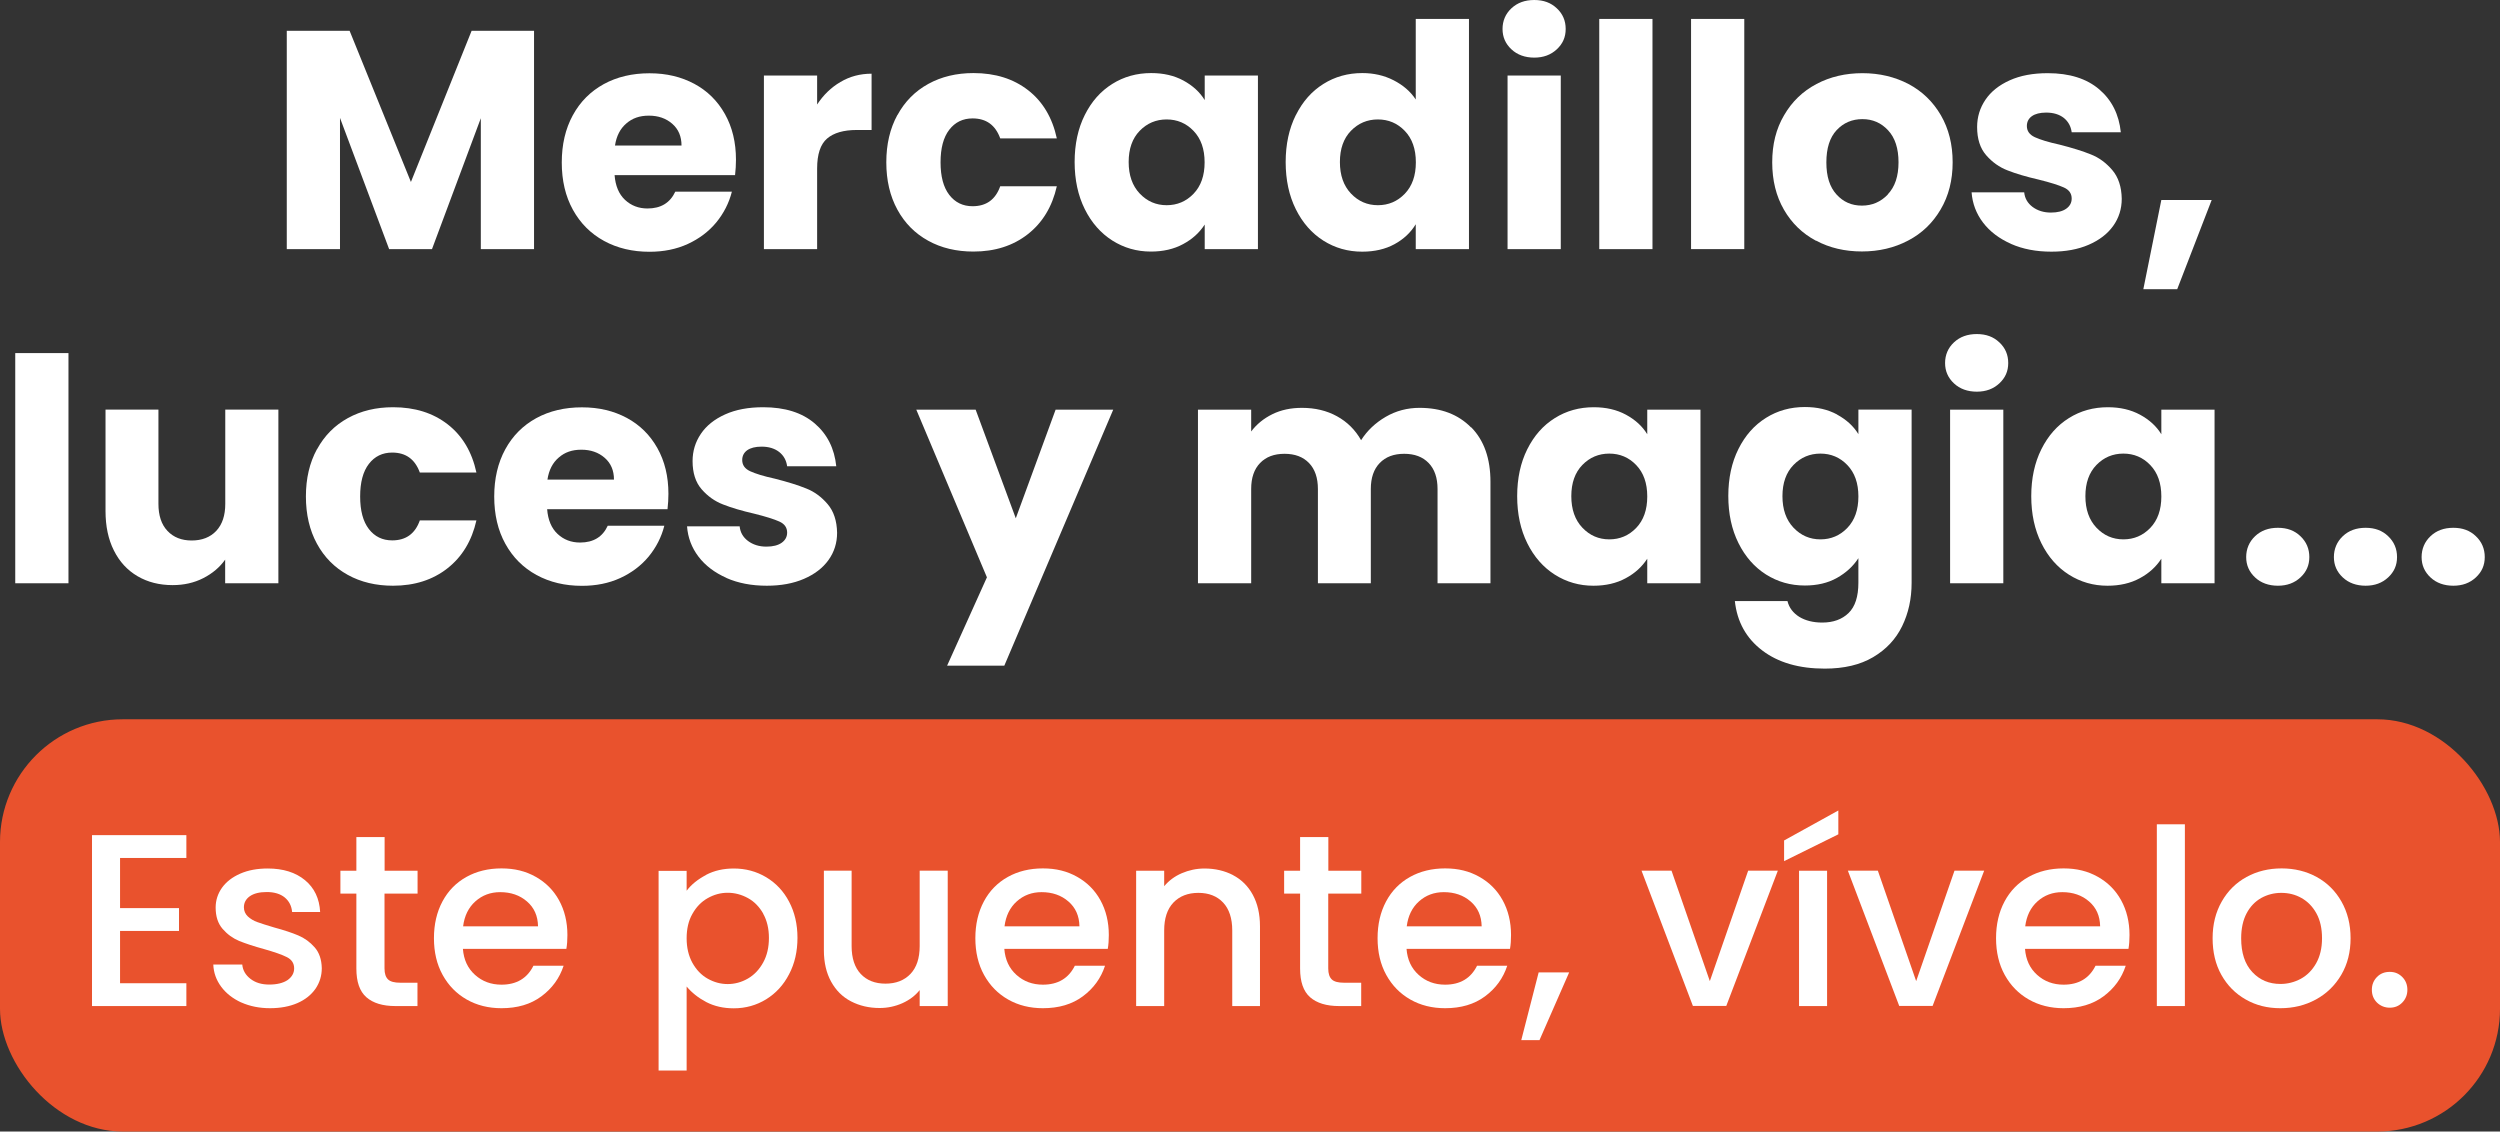
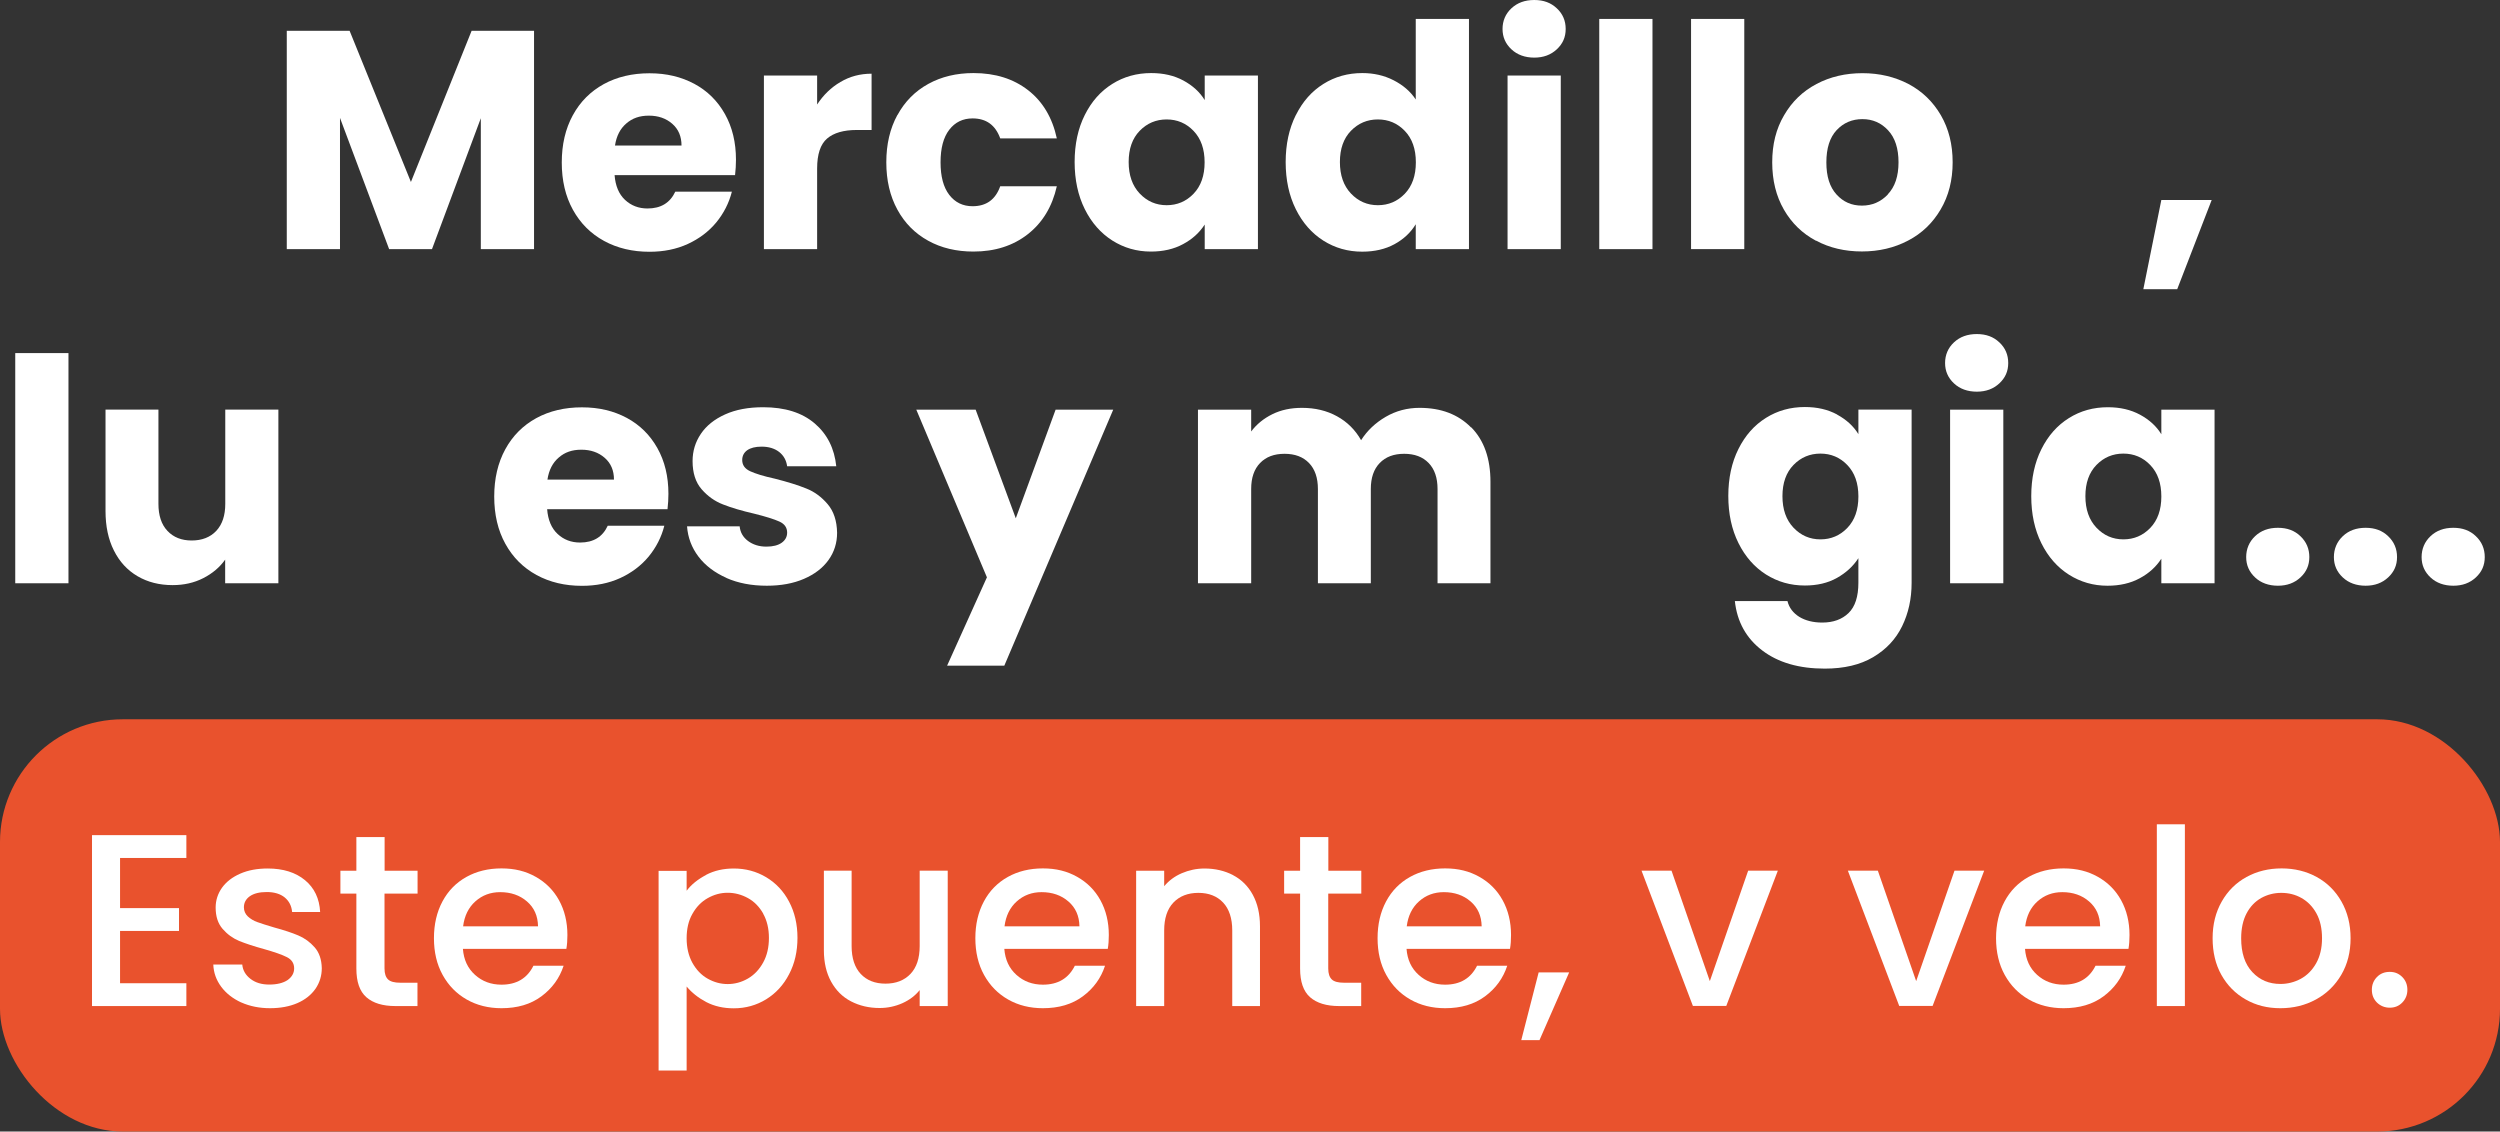
<svg xmlns="http://www.w3.org/2000/svg" id="Capa_2" data-name="Capa 2" viewBox="0 0 244.27 110.56">
  <rect x="0" y="0" width="244.27" height="110.56" fill="#333333" stroke="none" />
  <defs>
    <style>
      .cls-1 {
        fill: #e9522d;
      }

      .cls-2 {
        fill: #fff;
      }
    </style>
  </defs>
  <g id="Capa_2-2" data-name="Capa 2">
    <g>
      <rect class="cls-1" y="70.28" width="244.27" height="40.28" rx="12" ry="12" />
      <g>
        <path class="cls-2" d="M11.73,83.83v4.9h5.76v2.23h-5.76v5.11h6.48v2.23h-9.22v-16.7h9.22v2.23h-6.48Z" />
        <path class="cls-2" d="M23.57,97.95c-.82-.38-1.48-.89-1.96-1.54-.48-.65-.74-1.37-.77-2.17h2.83c.05.56.32,1.03.8,1.4.49.38,1.1.56,1.84.56s1.36-.15,1.79-.44c.42-.3.64-.68.64-1.14,0-.5-.24-.86-.71-1.1-.47-.24-1.22-.5-2.24-.79-.99-.27-1.8-.54-2.42-.79-.62-.26-1.16-.65-1.62-1.18-.46-.53-.68-1.22-.68-2.09,0-.7.21-1.35.62-1.93.42-.58,1.01-1.04,1.79-1.38.78-.34,1.67-.5,2.68-.5,1.5,0,2.72.38,3.64,1.14.92.76,1.41,1.8,1.48,3.11h-2.74c-.05-.59-.29-1.06-.72-1.42-.43-.35-1.02-.53-1.75-.53s-1.27.14-1.66.41c-.38.27-.58.63-.58,1.08,0,.35.13.65.38.89.26.24.57.43.94.56s.91.31,1.63.52c.96.26,1.75.52,2.36.78.62.26,1.15.65,1.6,1.16s.68,1.19.7,2.04c0,.75-.21,1.42-.62,2.02-.42.59-1,1.06-1.76,1.39s-1.65.5-2.68.5-1.97-.19-2.8-.56Z" />
        <path class="cls-2" d="M37.57,87.31v7.32c0,.5.12.85.35,1.07.23.22.63.32,1.19.32h1.68v2.28h-2.16c-1.23,0-2.18-.29-2.83-.86-.66-.58-.98-1.51-.98-2.81v-7.32h-1.56v-2.23h1.56v-3.29h2.76v3.29h3.22v2.23h-3.22Z" />
        <path class="cls-2" d="M55.33,92.71h-10.1c.08,1.06.47,1.9,1.18,2.54s1.57.96,2.59.96c1.47,0,2.51-.62,3.12-1.85h2.95c-.4,1.22-1.12,2.21-2.17,2.99-1.05.78-2.35,1.16-3.9,1.16-1.26,0-2.4-.28-3.4-.85-1-.57-1.78-1.37-2.35-2.4-.57-1.03-.85-2.23-.85-3.59s.28-2.56.83-3.59c.55-1.03,1.33-1.83,2.33-2.39,1-.56,2.15-.84,3.44-.84s2.36.27,3.34.82,1.74,1.31,2.28,2.29c.54.98.82,2.12.82,3.4,0,.5-.03.94-.1,1.34ZM52.57,90.5c-.02-1.01-.38-1.82-1.08-2.42-.7-.61-1.58-.91-2.62-.91-.94,0-1.75.3-2.42.9s-1.07,1.41-1.2,2.44h7.32Z" />
        <path class="cls-2" d="M68.99,85.48c.8-.42,1.7-.62,2.71-.62,1.15,0,2.2.28,3.16.85.95.57,1.7,1.36,2.24,2.39.54,1.02.82,2.2.82,3.53s-.27,2.52-.82,3.56c-.54,1.05-1.29,1.86-2.24,2.45-.95.58-2,.88-3.16.88-1.01,0-1.9-.2-2.69-.61-.78-.41-1.42-.92-1.92-1.52v8.21h-2.74v-19.51h2.74v1.94c.46-.61,1.1-1.12,1.9-1.54ZM74.57,89.26c-.38-.66-.87-1.17-1.49-1.51-.62-.34-1.28-.52-1.98-.52s-1.34.18-1.96.53c-.62.35-1.11.86-1.49,1.54-.38.67-.56,1.46-.56,2.38s.19,1.71.56,2.39c.38.68.87,1.2,1.49,1.55.62.35,1.27.53,1.96.53s1.36-.18,1.98-.54c.62-.36,1.11-.88,1.49-1.57.38-.69.56-1.49.56-2.4s-.19-1.7-.56-2.36Z" />
        <path class="cls-2" d="M92.6,85.08v13.22h-2.74v-1.56c-.43.54-1,.97-1.69,1.28-.7.31-1.44.47-2.22.47-1.04,0-1.97-.22-2.8-.65s-1.47-1.07-1.94-1.92c-.47-.85-.71-1.87-.71-3.07v-7.78h2.71v7.37c0,1.18.3,2.09.89,2.72.59.63,1.4.95,2.42.95s1.84-.32,2.44-.95c.6-.63.9-1.54.9-2.72v-7.37h2.74Z" />
        <path class="cls-2" d="M108.23,92.71h-10.1c.08,1.06.47,1.9,1.18,2.54s1.57.96,2.59.96c1.47,0,2.51-.62,3.12-1.85h2.95c-.4,1.22-1.12,2.21-2.17,2.99-1.05.78-2.35,1.16-3.9,1.16-1.26,0-2.4-.28-3.4-.85-1-.57-1.78-1.37-2.35-2.4-.57-1.03-.85-2.23-.85-3.59s.28-2.56.83-3.59c.55-1.03,1.33-1.83,2.33-2.39,1-.56,2.15-.84,3.44-.84s2.36.27,3.34.82,1.74,1.31,2.28,2.29c.54.98.82,2.12.82,3.4,0,.5-.03.94-.1,1.34ZM105.47,90.5c-.02-1.01-.38-1.82-1.08-2.42-.7-.61-1.58-.91-2.62-.91-.94,0-1.75.3-2.42.9s-1.07,1.41-1.2,2.44h7.32Z" />
        <path class="cls-2" d="M120.48,85.51c.82.43,1.47,1.07,1.93,1.92.46.85.7,1.87.7,3.07v7.8h-2.71v-7.39c0-1.18-.3-2.09-.89-2.72-.59-.63-1.4-.95-2.42-.95s-1.84.32-2.44.95c-.6.63-.9,1.54-.9,2.72v7.39h-2.74v-13.22h2.74v1.51c.45-.54,1.02-.97,1.72-1.27.7-.3,1.44-.46,2.22-.46,1.04,0,1.97.22,2.8.65Z" />
        <path class="cls-2" d="M129.78,87.31v7.32c0,.5.12.85.35,1.07.23.22.63.32,1.19.32h1.68v2.28h-2.16c-1.23,0-2.18-.29-2.83-.86-.66-.58-.98-1.51-.98-2.81v-7.32h-1.56v-2.23h1.56v-3.29h2.76v3.29h3.22v2.23h-3.22Z" />
        <path class="cls-2" d="M147.53,92.71h-10.1c.08,1.06.47,1.9,1.18,2.54s1.57.96,2.59.96c1.47,0,2.51-.62,3.12-1.85h2.95c-.4,1.22-1.12,2.21-2.17,2.99-1.05.78-2.35,1.16-3.9,1.16-1.26,0-2.4-.28-3.4-.85-1-.57-1.78-1.37-2.35-2.4-.57-1.03-.85-2.23-.85-3.59s.28-2.56.83-3.59c.55-1.03,1.33-1.83,2.33-2.39,1-.56,2.15-.84,3.44-.84s2.36.27,3.34.82,1.74,1.31,2.28,2.29c.54.98.82,2.12.82,3.4,0,.5-.03.94-.1,1.34ZM144.77,90.5c-.02-1.01-.38-1.82-1.08-2.42-.7-.61-1.58-.91-2.62-.91-.94,0-1.75.3-2.42.9s-1.07,1.41-1.2,2.44h7.32Z" />
        <path class="cls-2" d="M153.32,95.01l-2.9,6.62h-1.78l1.7-6.62h2.98Z" />
        <path class="cls-2" d="M167.07,95.85l3.74-10.78h2.9l-5.04,13.22h-3.26l-5.02-13.22h2.93l3.74,10.78Z" />
-         <path class="cls-2" d="M179.62,81.52l-5.3,2.62v-2.02l5.3-2.93v2.33ZM178.52,85.08v13.22h-2.74v-13.22h2.74Z" />
        <path class="cls-2" d="M187.23,95.85l3.74-10.78h2.9l-5.04,13.22h-3.26l-5.02-13.22h2.93l3.74,10.78Z" />
        <path class="cls-2" d="M207.96,92.71h-10.1c.08,1.06.47,1.9,1.18,2.54s1.57.96,2.59.96c1.47,0,2.51-.62,3.12-1.85h2.95c-.4,1.22-1.12,2.21-2.17,2.99-1.05.78-2.35,1.16-3.9,1.16-1.26,0-2.4-.28-3.4-.85-1-.57-1.78-1.37-2.35-2.4-.57-1.03-.85-2.23-.85-3.59s.28-2.56.83-3.59c.55-1.03,1.33-1.83,2.33-2.39,1-.56,2.15-.84,3.44-.84s2.36.27,3.34.82,1.74,1.31,2.28,2.29c.54.98.82,2.12.82,3.4,0,.5-.03.94-.1,1.34ZM205.2,90.5c-.02-1.01-.38-1.82-1.08-2.42-.7-.61-1.58-.91-2.62-.91-.94,0-1.75.3-2.42.9s-1.07,1.41-1.2,2.44h7.32Z" />
        <path class="cls-2" d="M213.48,80.54v17.76h-2.74v-17.76h2.74Z" />
        <path class="cls-2" d="M219.43,97.66c-1.01-.57-1.8-1.37-2.38-2.4-.58-1.03-.86-2.23-.86-3.59s.3-2.54.89-3.58,1.4-1.84,2.42-2.4c1.02-.56,2.17-.84,3.43-.84s2.41.28,3.43.84c1.02.56,1.83,1.36,2.42,2.4.59,1.04.89,2.23.89,3.58s-.3,2.54-.91,3.58c-.61,1.04-1.44,1.84-2.48,2.41-1.05.57-2.2.85-3.47.85s-2.38-.28-3.38-.85ZM224.8,95.64c.62-.34,1.12-.84,1.5-1.51s.58-1.49.58-2.45-.18-1.77-.55-2.44-.86-1.16-1.46-1.5-1.26-.5-1.97-.5-1.36.17-1.96.5c-.6.34-1.08.84-1.43,1.5s-.53,1.48-.53,2.44c0,1.42.36,2.52,1.09,3.3.73.78,1.64,1.16,2.75,1.16.7,0,1.36-.17,1.98-.5Z" />
        <path class="cls-2" d="M232.25,97.96c-.34-.34-.5-.75-.5-1.25s.17-.91.5-1.25.75-.5,1.25-.5.89.17,1.22.5.5.75.5,1.25-.17.91-.5,1.25-.74.5-1.22.5-.91-.17-1.25-.5Z" />
      </g>
    </g>
    <g>
      <path class="cls-2" d="M52.18,3.01v21.33h-5.2v-12.79l-4.77,12.79h-4.19l-4.8-12.82v12.82h-5.2V3.01h6.14l5.99,14.77,5.93-14.77h6.11Z" />
      <path class="cls-2" d="M71.81,17.11h-11.76c.08,1.05.42,1.86,1.02,2.42.6.56,1.33.84,2.2.84,1.3,0,2.2-.55,2.71-1.64h5.53c-.28,1.11-.8,2.12-1.53,3.01-.74.89-1.67,1.59-2.78,2.1-1.11.51-2.36.76-3.74.76-1.66,0-3.14-.35-4.44-1.06-1.3-.71-2.31-1.72-3.04-3.04-.73-1.32-1.09-2.86-1.09-4.62s.36-3.3,1.08-4.62c.72-1.32,1.73-2.33,3.02-3.04,1.3-.71,2.79-1.06,4.47-1.06s3.1.35,4.38,1.03c1.28.69,2.27,1.67,2.99,2.95.72,1.28,1.08,2.77,1.08,4.47,0,.49-.03.99-.09,1.52ZM66.59,14.22c0-.89-.3-1.6-.91-2.13-.61-.53-1.37-.79-2.28-.79s-1.61.25-2.2.76c-.6.51-.97,1.23-1.11,2.16h6.5Z" />
      <path class="cls-2" d="M82.12,8.01c.91-.54,1.92-.81,3.04-.81v5.5h-1.43c-1.3,0-2.27.28-2.92.84-.65.56-.97,1.54-.97,2.93v7.87h-5.2V7.38h5.2v2.83c.61-.93,1.37-1.67,2.28-2.2Z" />
      <path class="cls-2" d="M87.69,11.24c.72-1.32,1.72-2.33,3.01-3.04,1.29-.71,2.76-1.06,4.42-1.06,2.13,0,3.9.56,5.33,1.67,1.43,1.11,2.37,2.68,2.81,4.71h-5.53c-.47-1.3-1.37-1.95-2.7-1.95-.95,0-1.71.37-2.28,1.11-.57.74-.85,1.8-.85,3.18s.28,2.44.85,3.18c.57.74,1.33,1.11,2.28,1.11,1.34,0,2.24-.65,2.7-1.95h5.53c-.45,1.99-1.39,3.55-2.83,4.68-1.44,1.13-3.21,1.7-5.32,1.7-1.66,0-3.14-.35-4.42-1.06-1.29-.71-2.29-1.72-3.01-3.04-.72-1.32-1.08-2.86-1.08-4.62s.36-3.3,1.08-4.62Z" />
      <path class="cls-2" d="M105.99,11.24c.66-1.32,1.55-2.33,2.69-3.04,1.13-.71,2.4-1.06,3.8-1.06,1.2,0,2.24.24,3.15.73.9.49,1.6,1.12,2.08,1.91v-2.4h5.2v16.96h-5.2v-2.4c-.51.79-1.21,1.43-2.11,1.91-.9.49-1.95.73-3.15.73-1.38,0-2.63-.36-3.77-1.08-1.13-.72-2.03-1.74-2.69-3.07-.66-1.33-.99-2.86-.99-4.6s.33-3.27.99-4.59ZM116.62,12.79c-.72-.75-1.6-1.12-2.63-1.12s-1.91.37-2.63,1.11c-.72.74-1.08,1.76-1.08,3.05s.36,2.32,1.08,3.08c.72.76,1.6,1.14,2.63,1.14s1.91-.37,2.63-1.12c.72-.75,1.08-1.77,1.08-3.07s-.36-2.32-1.08-3.07Z" />
      <path class="cls-2" d="M126.62,11.24c.66-1.32,1.55-2.33,2.69-3.04,1.13-.71,2.4-1.06,3.8-1.06,1.11,0,2.13.23,3.05.7.92.47,1.65,1.09,2.17,1.88V1.85h5.2v22.49h-5.2v-2.43c-.49.81-1.18,1.46-2.08,1.95-.9.49-1.95.73-3.15.73-1.4,0-2.66-.36-3.8-1.08-1.13-.72-2.03-1.74-2.69-3.07-.66-1.33-.99-2.86-.99-4.6s.33-3.27.99-4.59ZM137.26,12.79c-.72-.75-1.6-1.12-2.63-1.12s-1.91.37-2.63,1.11c-.72.74-1.08,1.76-1.08,3.05s.36,2.32,1.08,3.08c.72.76,1.6,1.14,2.63,1.14s1.91-.37,2.63-1.12c.72-.75,1.08-1.77,1.08-3.07s-.36-2.32-1.08-3.07Z" />
      <path class="cls-2" d="M147.68,4.82c-.58-.54-.87-1.2-.87-1.99s.29-1.48.87-2.02c.58-.54,1.32-.81,2.23-.81s1.63.27,2.2.81c.58.54.87,1.21.87,2.02s-.29,1.45-.87,1.99c-.58.54-1.31.81-2.2.81s-1.66-.27-2.23-.81ZM152.5,7.38v16.96h-5.2V7.38h5.2Z" />
      <path class="cls-2" d="M161.46,1.85v22.49h-5.2V1.85h5.2Z" />
      <path class="cls-2" d="M170.43,1.85v22.49h-5.2V1.85h5.2Z" />
      <path class="cls-2" d="M177.43,23.52c-1.33-.71-2.37-1.72-3.13-3.04-.76-1.32-1.14-2.86-1.14-4.62s.38-3.28,1.16-4.6c.77-1.33,1.82-2.34,3.16-3.05,1.34-.71,2.84-1.06,4.5-1.06s3.16.36,4.5,1.06c1.34.71,2.39,1.73,3.16,3.05.77,1.33,1.15,2.86,1.15,4.6s-.39,3.28-1.17,4.6c-.78,1.33-1.84,2.35-3.19,3.05-1.35.71-2.85,1.06-4.51,1.06s-3.16-.35-4.48-1.06ZM184.45,18.99c.7-.73,1.05-1.77,1.05-3.13s-.34-2.4-1.02-3.13-1.51-1.09-2.51-1.09-1.85.36-2.52,1.08c-.67.72-1,1.77-1,3.15s.33,2.4.99,3.13c.66.73,1.48,1.09,2.48,1.09s1.84-.36,2.54-1.09Z" />
-       <path class="cls-2" d="M196.5,23.83c-1.15-.51-2.07-1.2-2.74-2.08-.67-.88-1.04-1.87-1.12-2.96h5.14c.06.59.33,1.06.82,1.43.49.36,1.08.55,1.79.55.65,0,1.15-.13,1.5-.38s.53-.58.53-.99c0-.49-.25-.85-.76-1.08-.51-.23-1.33-.49-2.46-.77-1.22-.28-2.23-.58-3.04-.9-.81-.31-1.51-.81-2.1-1.49s-.88-1.6-.88-2.75c0-.97.27-1.86.81-2.66.54-.8,1.33-1.43,2.37-1.9,1.04-.47,2.28-.7,3.72-.7,2.13,0,3.8.53,5.03,1.58,1.23,1.05,1.93,2.45,2.11,4.19h-4.8c-.08-.59-.34-1.05-.77-1.4-.44-.34-1.01-.52-1.72-.52-.61,0-1.07.12-1.4.35-.32.23-.49.55-.49.96,0,.49.26.85.77,1.09.52.24,1.32.49,2.42.73,1.26.32,2.28.64,3.07.96.79.31,1.48.82,2.08,1.52.6.7.91,1.64.93,2.81,0,.99-.28,1.88-.84,2.66-.56.78-1.36,1.39-2.4,1.84-1.04.45-2.25.67-3.63.67-1.48,0-2.8-.25-3.95-.76Z" />
      <path class="cls-2" d="M216.1,19.54l-3.37,8.72h-3.31l1.76-8.72h4.92Z" />
      <path class="cls-2" d="M6.69,34.5v22.49H1.49v-22.49h5.2Z" />
      <path class="cls-2" d="M27.2,40.03v16.96h-5.2v-2.31c-.53.75-1.24,1.35-2.14,1.81-.9.46-1.9.68-2.99.68-1.3,0-2.44-.29-3.43-.87-.99-.58-1.76-1.41-2.31-2.51-.55-1.09-.82-2.38-.82-3.86v-9.91h5.17v9.21c0,1.13.29,2.02.88,2.64.59.63,1.38.94,2.37.94s1.81-.31,2.4-.94c.59-.63.88-1.51.88-2.64v-9.21h5.2Z" />
-       <path class="cls-2" d="M30.98,43.89c.72-1.32,1.72-2.33,3.01-3.04,1.29-.71,2.76-1.06,4.42-1.06,2.13,0,3.9.56,5.33,1.67,1.43,1.11,2.37,2.68,2.81,4.71h-5.53c-.47-1.3-1.37-1.95-2.7-1.95-.95,0-1.71.37-2.28,1.11-.57.74-.85,1.8-.85,3.18s.28,2.44.85,3.18c.57.74,1.33,1.11,2.28,1.11,1.34,0,2.24-.65,2.7-1.95h5.53c-.45,1.99-1.39,3.55-2.83,4.68-1.44,1.13-3.21,1.7-5.32,1.7-1.66,0-3.14-.35-4.42-1.06-1.29-.71-2.29-1.72-3.01-3.04-.72-1.32-1.08-2.86-1.08-4.62s.36-3.3,1.08-4.62Z" />
      <path class="cls-2" d="M65.22,49.75h-11.76c.08,1.05.42,1.86,1.02,2.42.6.56,1.33.84,2.2.84,1.3,0,2.2-.55,2.7-1.64h5.53c-.28,1.11-.8,2.12-1.53,3.01-.74.89-1.67,1.59-2.78,2.1-1.11.51-2.36.76-3.74.76-1.66,0-3.14-.35-4.44-1.06-1.3-.71-2.31-1.72-3.04-3.04-.73-1.32-1.09-2.86-1.09-4.62s.36-3.3,1.08-4.62c.72-1.32,1.73-2.33,3.02-3.04,1.3-.71,2.79-1.06,4.47-1.06s3.1.35,4.38,1.03c1.28.69,2.27,1.67,2.99,2.95.72,1.28,1.08,2.77,1.08,4.47,0,.49-.03.99-.09,1.52ZM59.99,46.86c0-.89-.3-1.6-.91-2.13-.61-.53-1.37-.79-2.28-.79s-1.61.25-2.2.76c-.6.51-.97,1.23-1.11,2.16h6.5Z" />
      <path class="cls-2" d="M70.99,56.47c-1.15-.51-2.07-1.2-2.74-2.08-.67-.88-1.04-1.87-1.12-2.96h5.14c.06.59.33,1.06.82,1.43.49.36,1.08.55,1.79.55.65,0,1.15-.13,1.5-.38.35-.25.53-.58.53-.99,0-.49-.25-.85-.76-1.08-.51-.23-1.33-.49-2.46-.77-1.22-.28-2.23-.58-3.04-.9-.81-.31-1.51-.81-2.1-1.49s-.88-1.6-.88-2.75c0-.97.27-1.86.81-2.66.54-.8,1.33-1.43,2.37-1.9,1.04-.47,2.28-.7,3.72-.7,2.13,0,3.8.53,5.03,1.58,1.23,1.05,1.93,2.45,2.11,4.19h-4.8c-.08-.59-.34-1.05-.78-1.4-.44-.34-1.01-.52-1.72-.52-.61,0-1.07.12-1.4.35-.32.23-.49.55-.49.96,0,.49.26.85.77,1.09.52.24,1.32.49,2.42.73,1.26.32,2.28.64,3.07.96.79.31,1.48.82,2.08,1.52.6.7.91,1.64.93,2.81,0,.99-.28,1.88-.84,2.66-.56.78-1.36,1.39-2.4,1.84-1.04.45-2.25.67-3.63.67-1.48,0-2.8-.25-3.95-.76Z" />
      <path class="cls-2" d="M108.77,40.03l-10.64,25.01h-5.59l3.89-8.63-6.9-16.38h5.8l3.92,10.61,3.89-10.61h5.62Z" />
      <path class="cls-2" d="M143.76,41.76c1.25,1.28,1.87,3.05,1.87,5.32v9.91h-5.17v-9.21c0-1.09-.29-1.94-.87-2.54-.58-.6-1.37-.9-2.39-.9s-1.81.3-2.39.9c-.58.6-.87,1.44-.87,2.54v9.21h-5.17v-9.21c0-1.09-.29-1.94-.87-2.54-.58-.6-1.37-.9-2.39-.9s-1.81.3-2.39.9c-.58.6-.87,1.44-.87,2.54v9.21h-5.2v-16.96h5.2v2.13c.53-.71,1.22-1.27,2.07-1.69.85-.42,1.81-.62,2.89-.62,1.28,0,2.42.27,3.42.82s1.79,1.33,2.36,2.34c.59-.93,1.39-1.69,2.4-2.28,1.01-.59,2.12-.88,3.31-.88,2.11,0,3.78.64,5.03,1.91Z" />
-       <path class="cls-2" d="M149.23,43.89c.66-1.32,1.55-2.33,2.69-3.04,1.13-.71,2.4-1.06,3.8-1.06,1.2,0,2.24.24,3.15.73.9.49,1.6,1.12,2.08,1.91v-2.4h5.2v16.96h-5.2v-2.4c-.51.79-1.21,1.43-2.11,1.91-.9.49-1.95.73-3.15.73-1.38,0-2.63-.36-3.77-1.08-1.13-.72-2.03-1.74-2.69-3.07-.66-1.33-.99-2.86-.99-4.6s.33-3.27.99-4.59ZM159.87,45.44c-.72-.75-1.6-1.12-2.63-1.12s-1.91.37-2.63,1.11c-.72.74-1.08,1.76-1.08,3.05s.36,2.32,1.08,3.08c.72.76,1.6,1.14,2.63,1.14s1.91-.37,2.63-1.12c.72-.75,1.08-1.77,1.08-3.07s-.36-2.32-1.08-3.07Z" />
      <path class="cls-2" d="M179.5,40.51c.9.49,1.6,1.12,2.08,1.91v-2.4h5.2v16.93c0,1.56-.31,2.97-.93,4.24-.62,1.27-1.56,2.27-2.83,3.02-1.27.75-2.84,1.12-4.73,1.12-2.51,0-4.55-.59-6.11-1.78-1.56-1.19-2.45-2.79-2.67-4.82h5.14c.16.65.55,1.16,1.15,1.54.61.37,1.36.56,2.25.56,1.07,0,1.93-.31,2.57-.93.64-.62.96-1.61.96-2.96v-2.4c-.51.79-1.21,1.43-2.1,1.93-.89.5-1.94.74-3.13.74-1.4,0-2.66-.36-3.8-1.08-1.13-.72-2.03-1.74-2.69-3.07-.66-1.33-.99-2.86-.99-4.6s.33-3.27.99-4.59c.66-1.32,1.55-2.33,2.69-3.04,1.13-.71,2.4-1.06,3.8-1.06,1.2,0,2.24.24,3.15.73ZM180.5,45.44c-.72-.75-1.6-1.12-2.63-1.12s-1.91.37-2.63,1.11c-.72.74-1.08,1.76-1.08,3.05s.36,2.32,1.08,3.08c.72.76,1.6,1.14,2.63,1.14s1.91-.37,2.63-1.12c.72-.75,1.08-1.77,1.08-3.07s-.36-2.32-1.08-3.07Z" />
      <path class="cls-2" d="M190.92,37.46c-.58-.54-.87-1.2-.87-1.99s.29-1.48.87-2.02c.58-.54,1.32-.81,2.23-.81s1.63.27,2.2.81c.58.54.87,1.21.87,2.02s-.29,1.45-.87,1.99c-.58.54-1.31.81-2.2.81s-1.66-.27-2.23-.81ZM195.74,40.03v16.96h-5.2v-16.96h5.2Z" />
      <path class="cls-2" d="M199.46,43.89c.66-1.32,1.55-2.33,2.69-3.04,1.13-.71,2.4-1.06,3.8-1.06,1.2,0,2.24.24,3.15.73.9.49,1.6,1.12,2.08,1.91v-2.4h5.2v16.96h-5.2v-2.4c-.51.79-1.21,1.43-2.11,1.91-.9.49-1.95.73-3.15.73-1.38,0-2.63-.36-3.77-1.08-1.13-.72-2.03-1.74-2.69-3.07-.66-1.33-.99-2.86-.99-4.6s.33-3.27.99-4.59ZM210.1,45.44c-.72-.75-1.6-1.12-2.63-1.12s-1.91.37-2.63,1.11c-.72.74-1.08,1.76-1.08,3.05s.36,2.32,1.08,3.08c.72.76,1.6,1.14,2.63,1.14s1.91-.37,2.63-1.12c.72-.75,1.08-1.77,1.08-3.07s-.36-2.32-1.08-3.07Z" />
      <path class="cls-2" d="M220.34,56.42c-.58-.54-.87-1.2-.87-1.99s.29-1.49.87-2.04c.58-.55,1.32-.82,2.23-.82s1.63.27,2.2.82c.58.55.87,1.23.87,2.04s-.29,1.45-.87,1.99c-.58.54-1.31.81-2.2.81s-1.66-.27-2.23-.81Z" />
      <path class="cls-2" d="M228.91,56.42c-.58-.54-.87-1.2-.87-1.99s.29-1.49.87-2.04c.58-.55,1.32-.82,2.23-.82s1.63.27,2.2.82c.58.55.87,1.23.87,2.04s-.29,1.45-.87,1.99c-.58.54-1.31.81-2.2.81s-1.66-.27-2.23-.81Z" />
      <path class="cls-2" d="M237.48,56.42c-.58-.54-.87-1.2-.87-1.99s.29-1.49.87-2.04c.58-.55,1.32-.82,2.23-.82s1.63.27,2.2.82c.58.55.87,1.23.87,2.04s-.29,1.45-.87,1.99c-.58.54-1.31.81-2.2.81s-1.66-.27-2.23-.81Z" />
    </g>
  </g>
</svg>